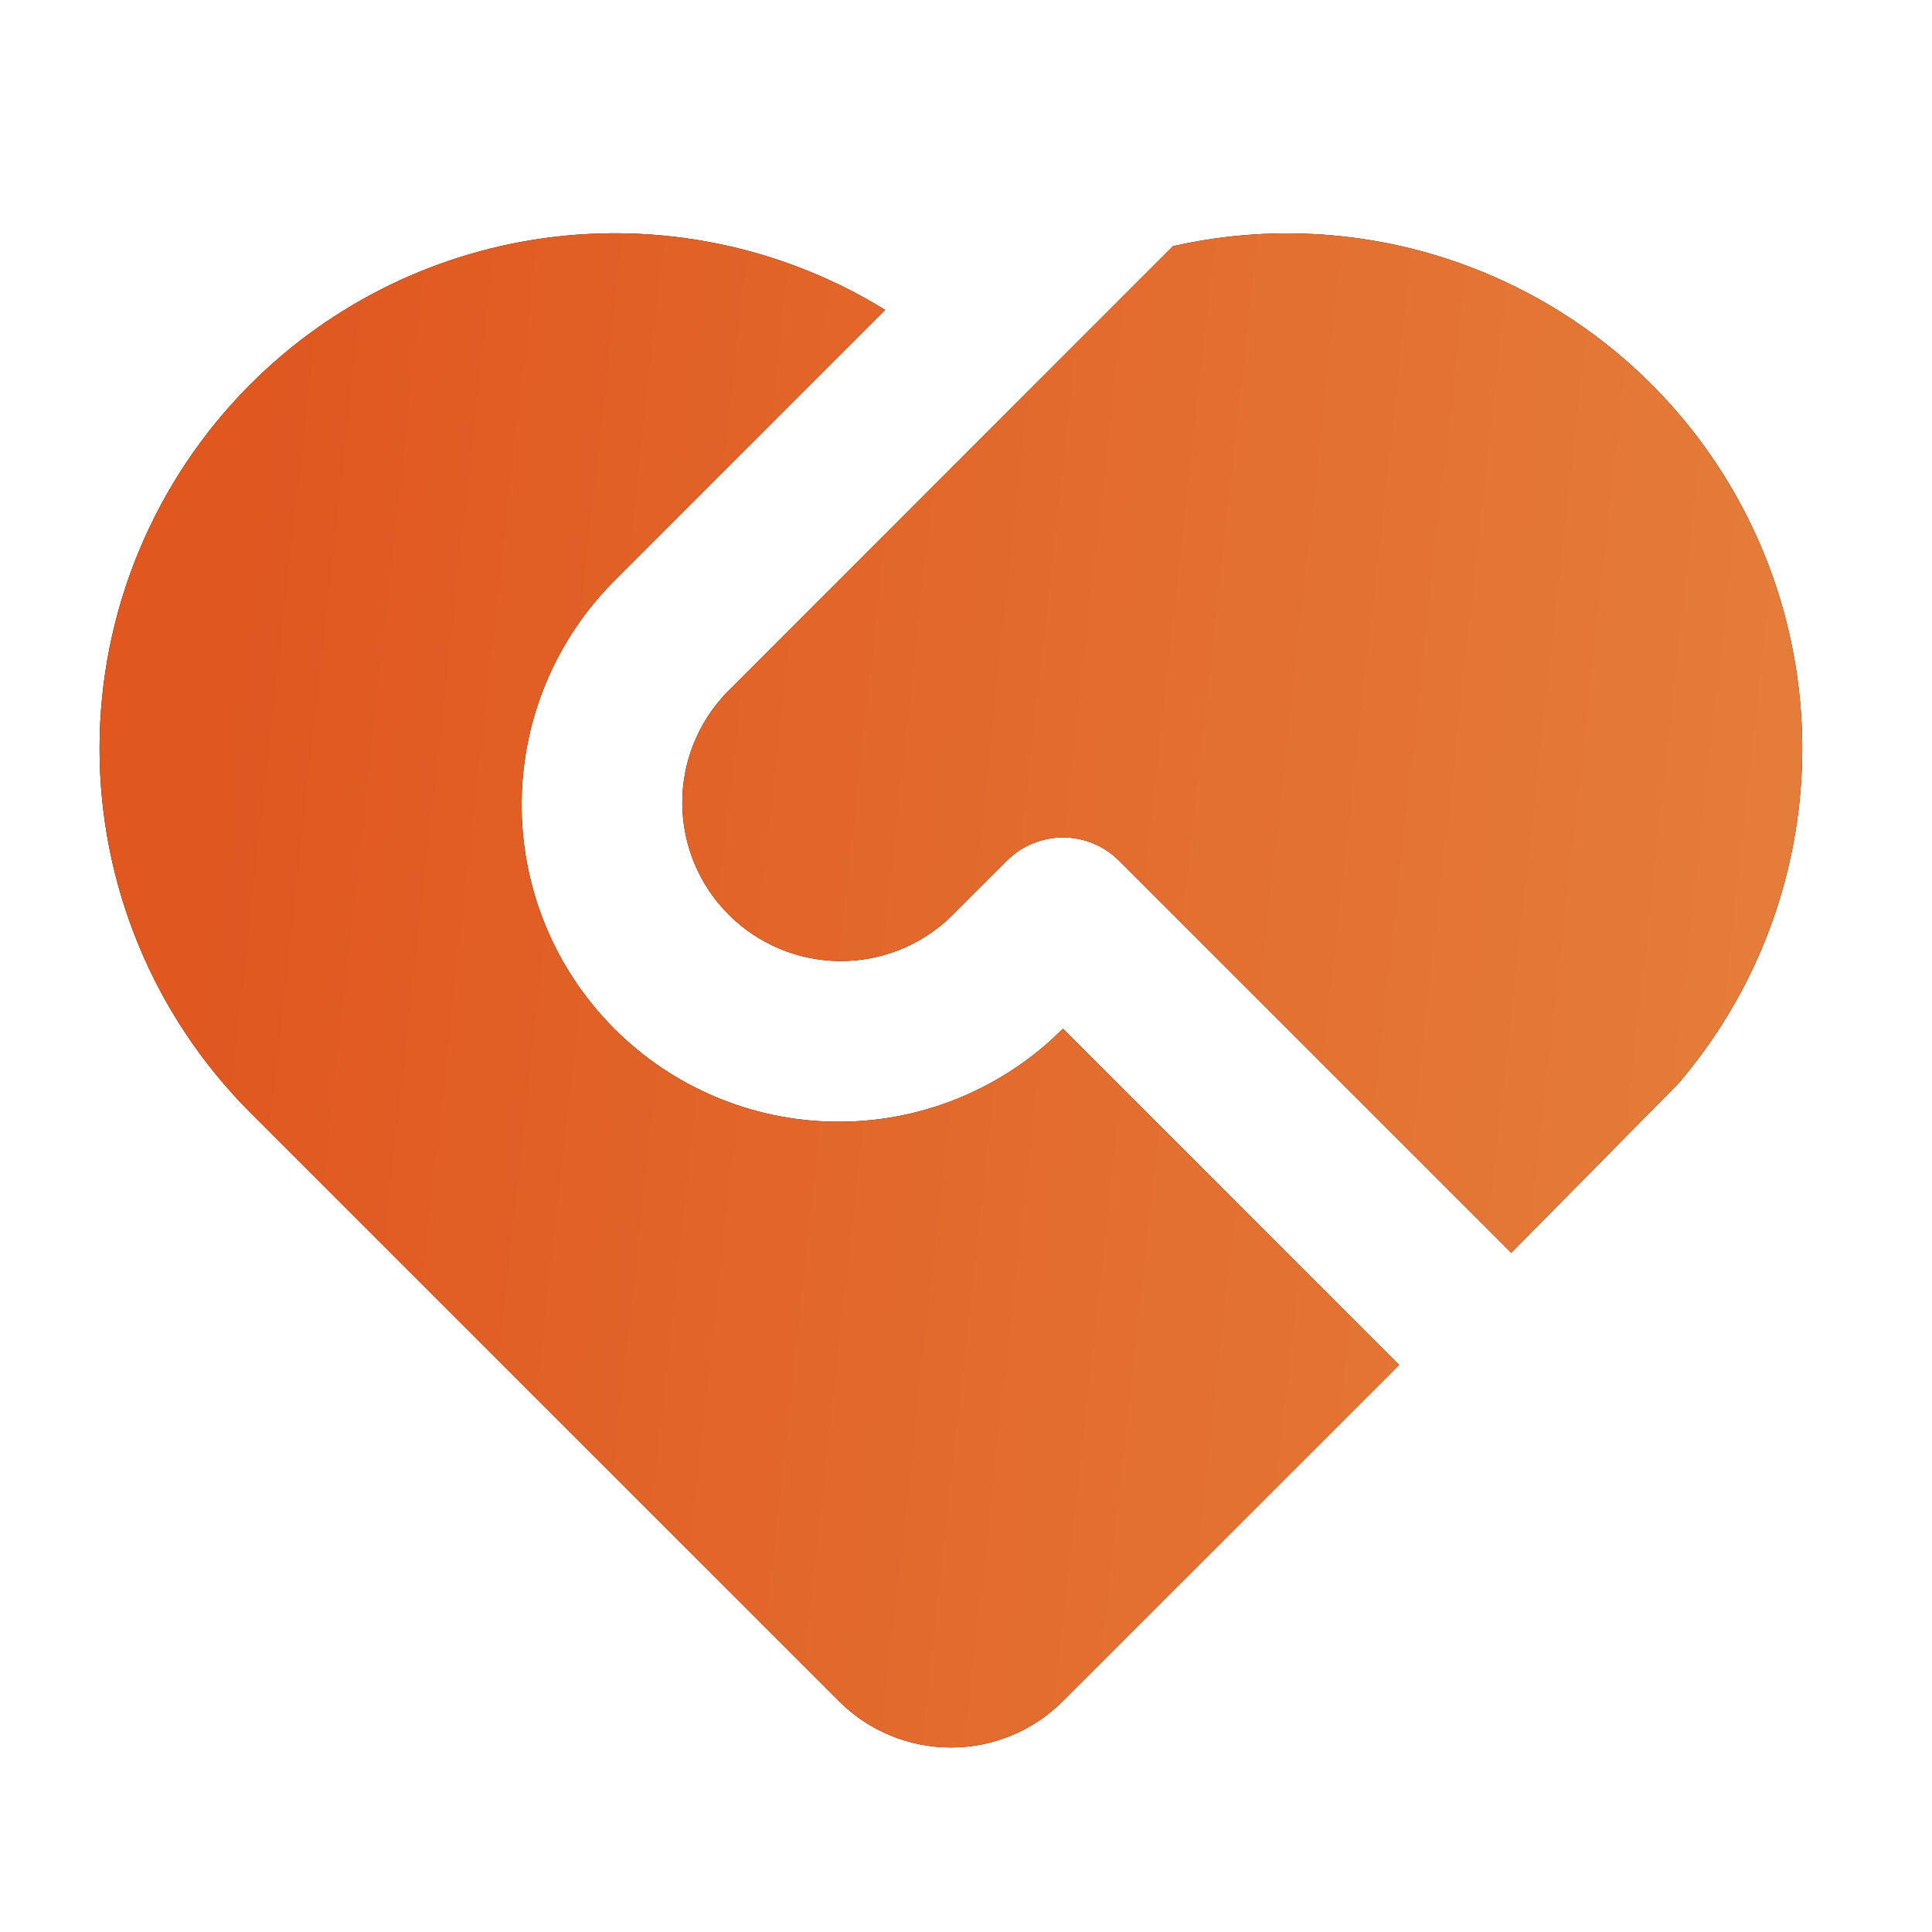
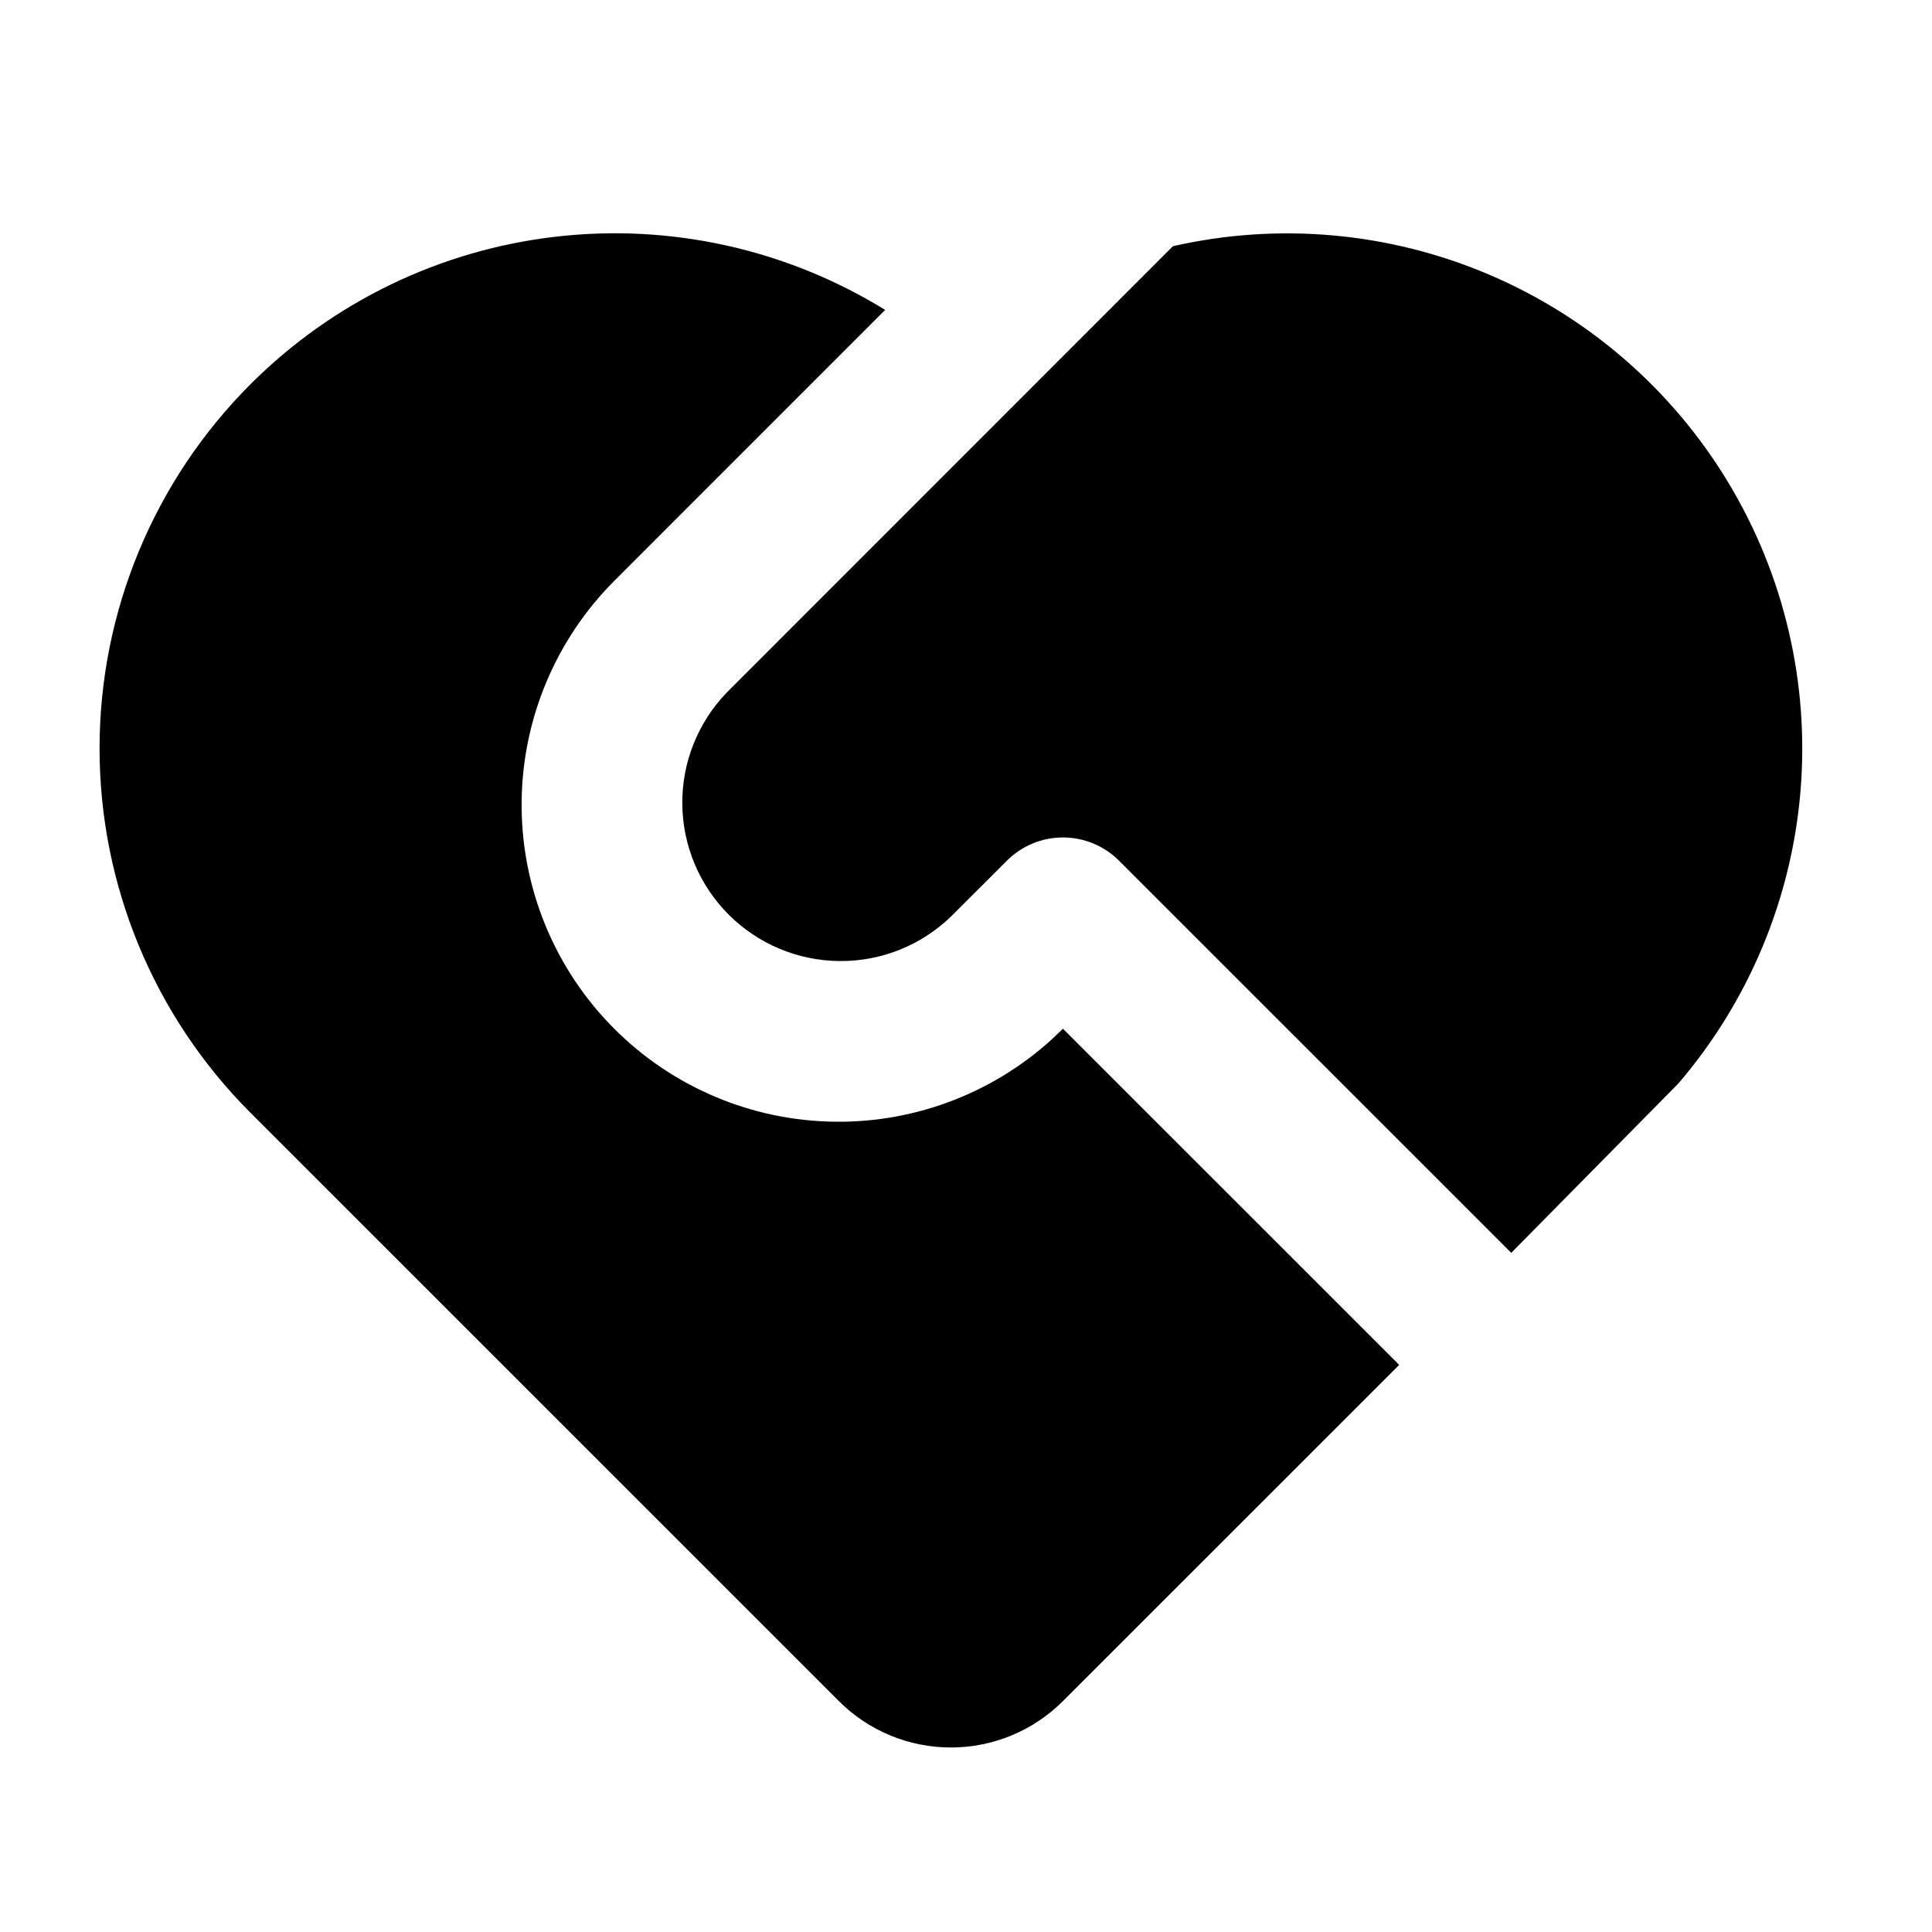
<svg xmlns="http://www.w3.org/2000/svg" width="32" height="32" viewBox="0 0 32 32" fill="none">
  <path d="M18.534 14.255C18.288 14.009 17.954 13.871 17.606 13.871C17.258 13.871 16.924 14.009 16.678 14.255L15.75 15.182C15.255 15.66 14.592 15.925 13.903 15.918C13.215 15.912 12.557 15.636 12.07 15.15C11.583 14.663 11.307 14.005 11.301 13.316C11.295 12.628 11.56 11.965 12.038 11.47L19.427 4.078C21.177 3.68 23.007 3.844 24.658 4.546C26.309 5.248 27.697 6.453 28.624 7.989C29.551 9.525 29.97 11.315 29.822 13.102C29.673 14.89 28.965 16.586 27.797 17.948L25.031 20.751L18.534 14.255ZM4.149 6.364C5.506 5.006 7.283 4.145 9.191 3.922C11.098 3.698 13.026 4.125 14.661 5.133L10.181 9.614C9.211 10.582 8.658 11.892 8.64 13.262C8.622 14.633 9.141 15.956 10.086 16.949C11.031 17.942 12.327 18.526 13.697 18.576C15.066 18.627 16.401 18.14 17.417 17.219L17.606 17.039L23.175 22.607L17.606 28.175C17.113 28.668 16.446 28.944 15.75 28.944C15.054 28.944 14.386 28.668 13.894 28.175L4.147 18.429C2.548 16.829 1.649 14.659 1.649 12.397C1.649 10.134 2.549 7.964 4.149 6.364Z" fill="black" />
-   <path d="M18.534 14.255C18.288 14.009 17.954 13.871 17.606 13.871C17.258 13.871 16.924 14.009 16.678 14.255L15.75 15.182C15.255 15.66 14.592 15.925 13.903 15.918C13.215 15.912 12.557 15.636 12.07 15.15C11.583 14.663 11.307 14.005 11.301 13.316C11.295 12.628 11.56 11.965 12.038 11.47L19.427 4.078C21.177 3.68 23.007 3.844 24.658 4.546C26.309 5.248 27.697 6.453 28.624 7.989C29.551 9.525 29.97 11.315 29.822 13.102C29.673 14.89 28.965 16.586 27.797 17.948L25.031 20.751L18.534 14.255ZM4.149 6.364C5.506 5.006 7.283 4.145 9.191 3.922C11.098 3.698 13.026 4.125 14.661 5.133L10.181 9.614C9.211 10.582 8.658 11.892 8.64 13.262C8.622 14.633 9.141 15.956 10.086 16.949C11.031 17.942 12.327 18.526 13.697 18.576C15.066 18.627 16.401 18.14 17.417 17.219L17.606 17.039L23.175 22.607L17.606 28.175C17.113 28.668 16.446 28.944 15.75 28.944C15.054 28.944 14.386 28.668 13.894 28.175L4.147 18.429C2.548 16.829 1.649 14.659 1.649 12.397C1.649 10.134 2.549 7.964 4.149 6.364Z" fill="url(#paint0_linear_541_1988)" />
  <defs>
    <linearGradient id="paint0_linear_541_1988" x1="4.34" y1="3.864" x2="36.946" y2="7.457" gradientUnits="userSpaceOnUse">
      <stop stop-color="#E05720" />
      <stop offset="1" stop-color="#E68640" />
    </linearGradient>
  </defs>
</svg>